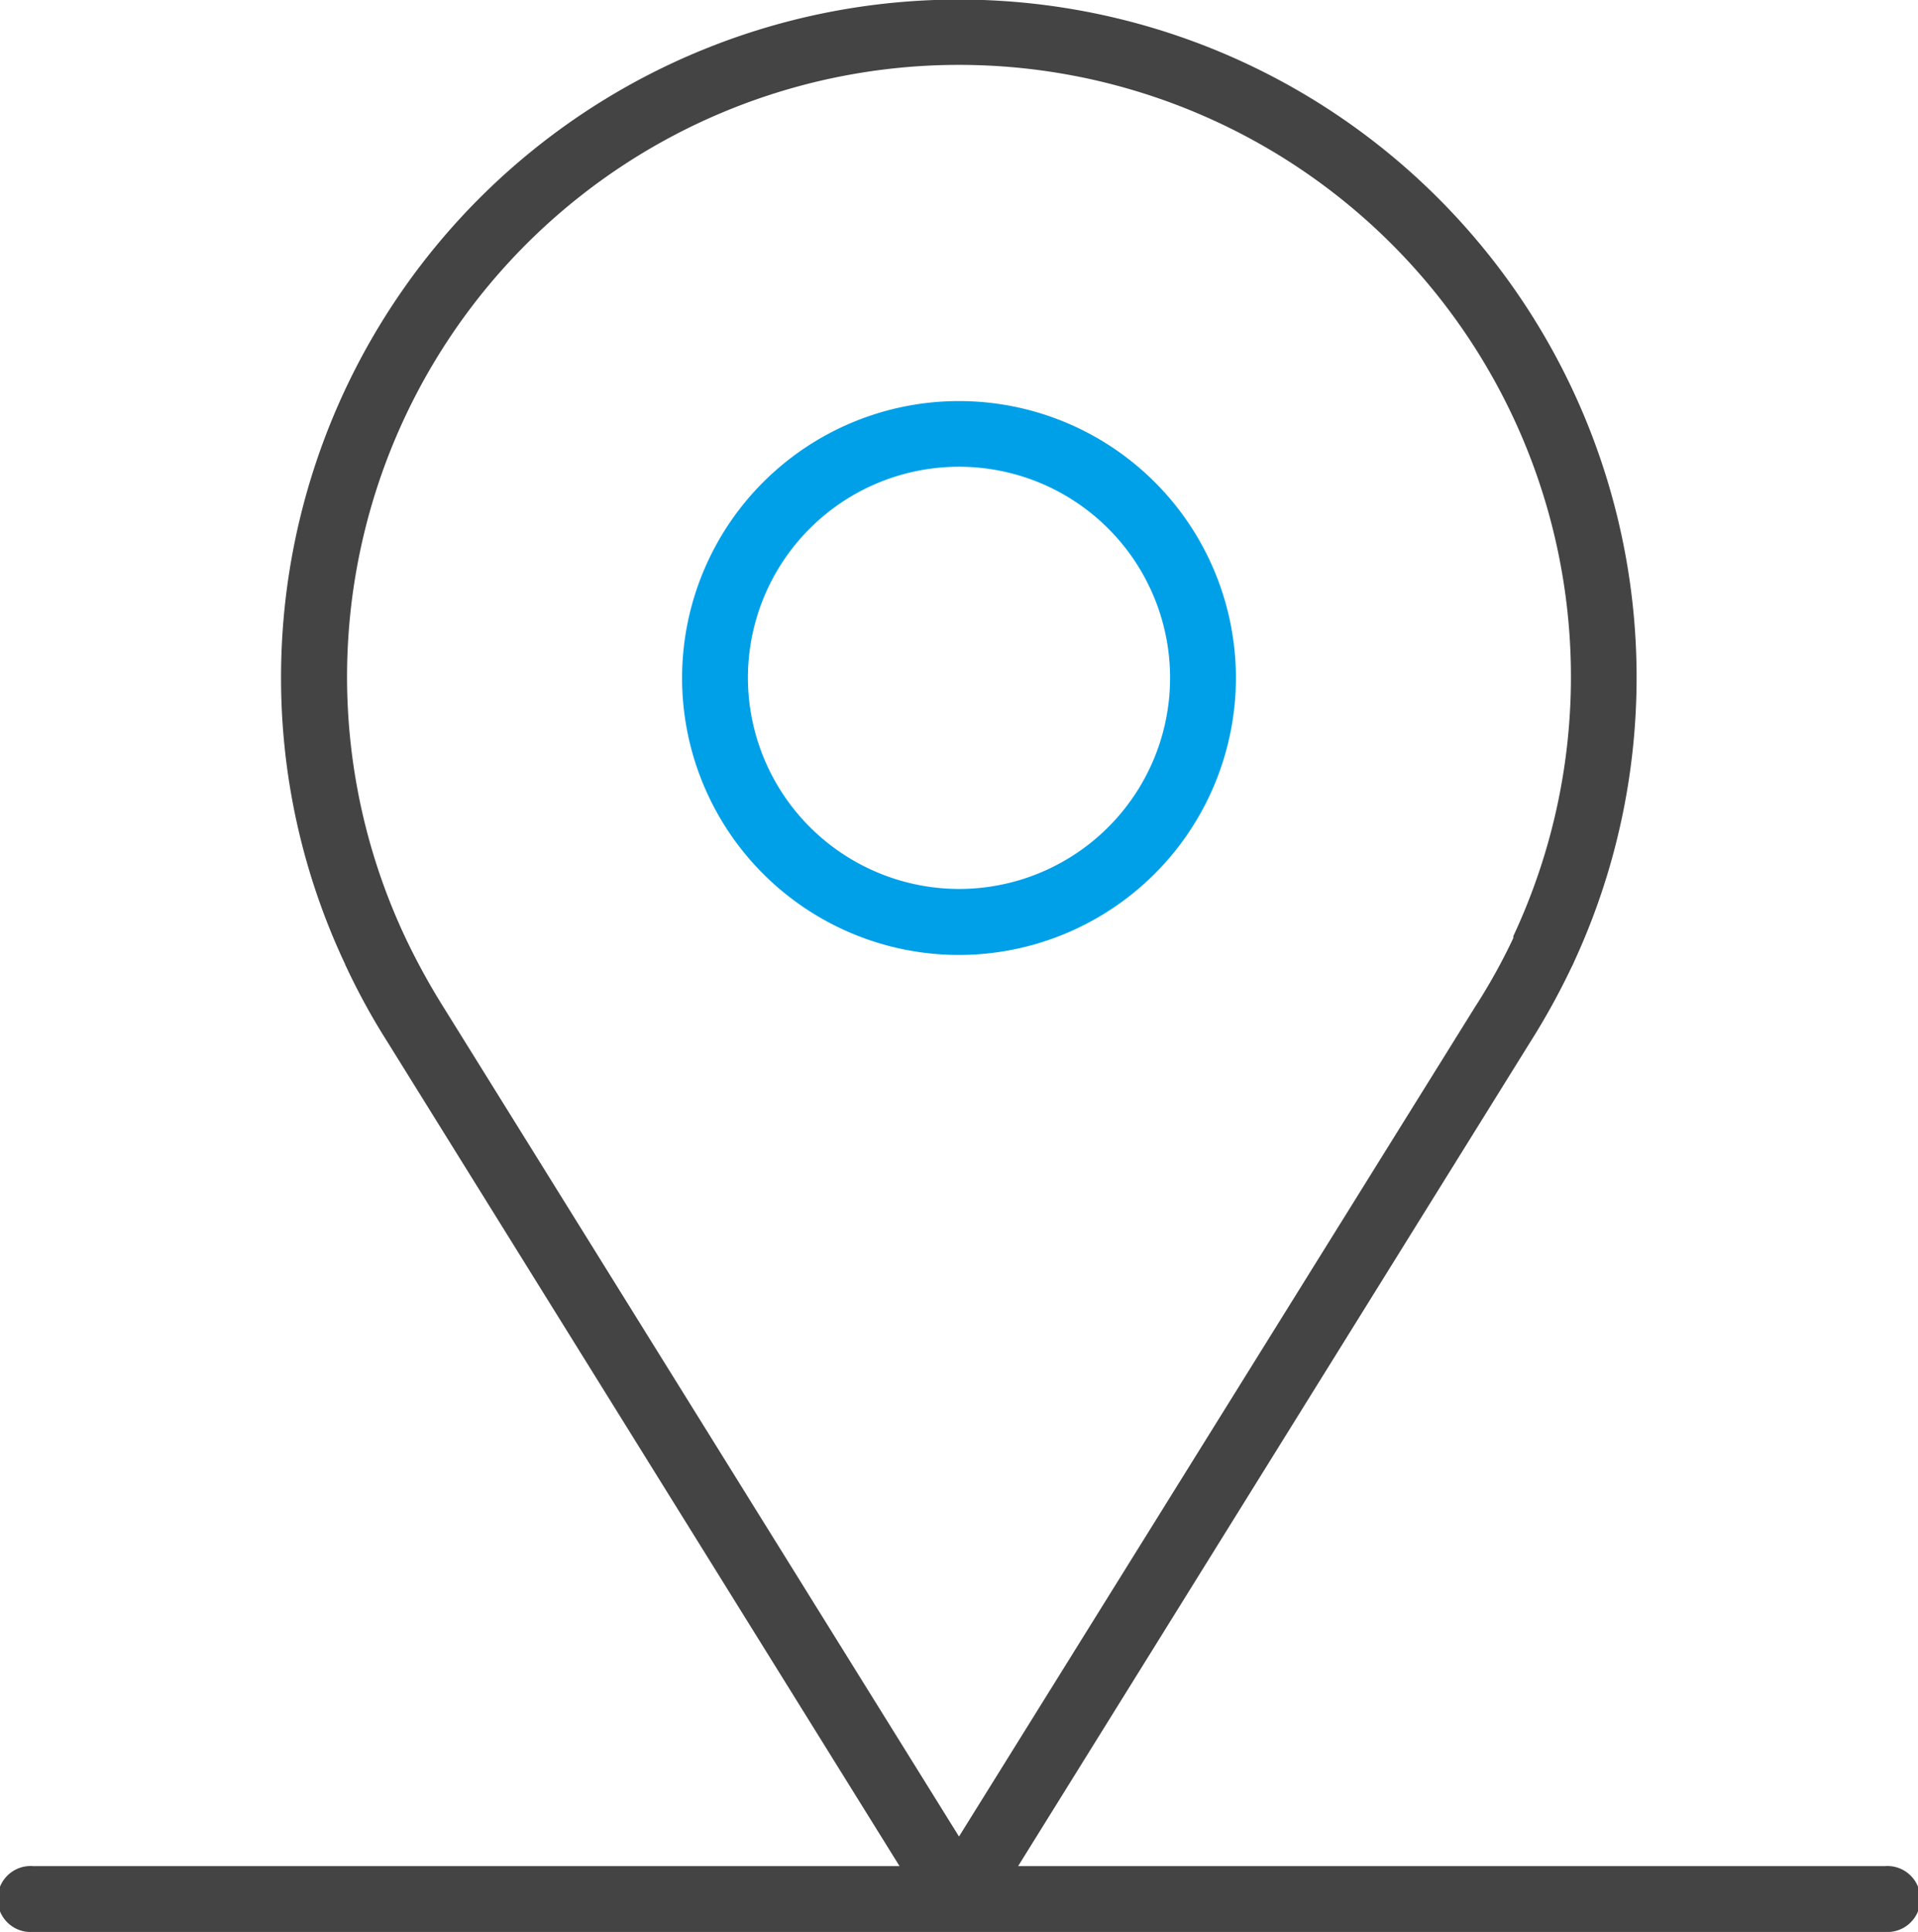
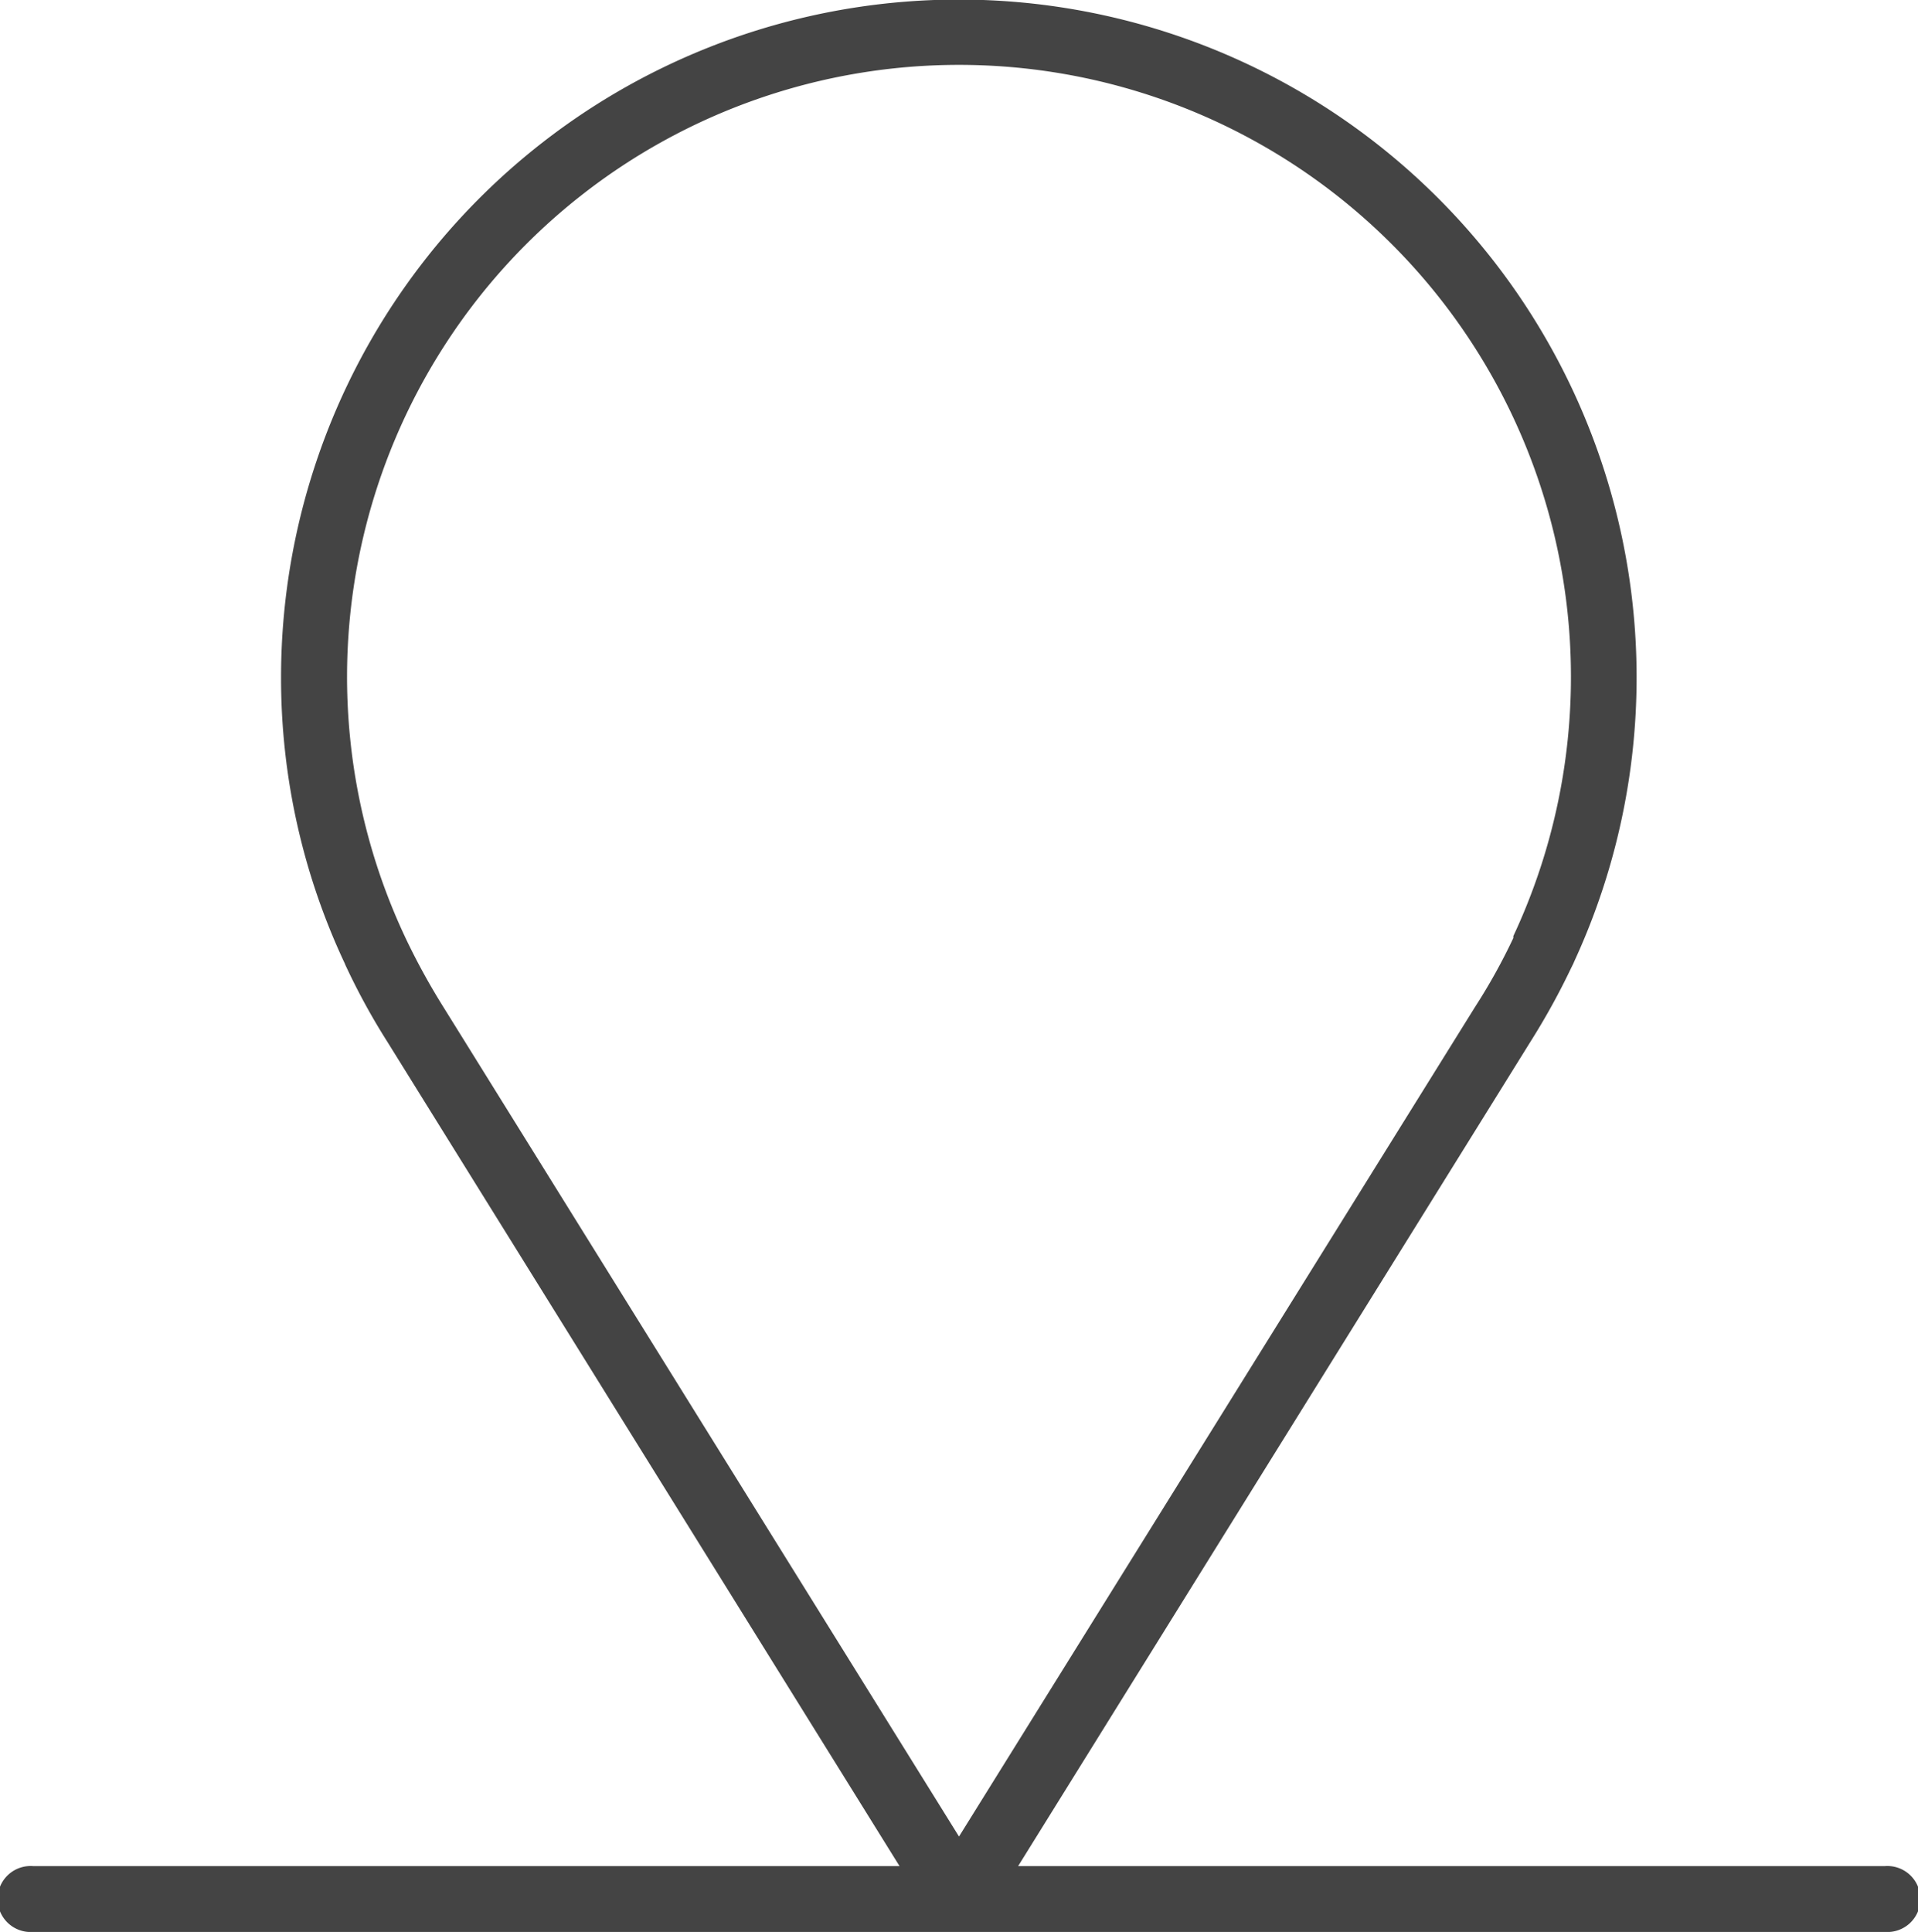
<svg xmlns="http://www.w3.org/2000/svg" id="レイヤー_1" data-name="レイヤー 1" viewBox="0 0 111.58 112.38">
  <defs>
    <style>.cls-1{fill:#00a0e9;}.cls-2{fill:#444;}</style>
  </defs>
  <title>access</title>
-   <path class="cls-1" d="M76.11,43.25A16.11,16.11,0,1,0,60,59.36,16.13,16.13,0,0,0,76.11,43.25Zm-28.39,0A12.28,12.28,0,1,1,60,55.52,12.3,12.3,0,0,1,47.72,43.25Z" transform="translate(-4.21 -3.81)" />
  <path class="cls-2" d="M113.87,112.36H63.44L93.23,64.43a41.39,41.39,0,0,0,2.39-4.33l.06-.12a2.56,2.56,0,0,0,.11-.24A39.43,39.43,0,1,0,20.56,43.25a39,39,0,0,0,3.72,16.63h0a.61.61,0,0,0,.05.12,39,39,0,0,0,2.42,4.42l29.79,47.94H6.13a1.92,1.92,0,1,0,0,3.83H113.87a1.92,1.92,0,1,0,0-3.83ZM27.82,58.41l-.07-.15a35.6,35.6,0,1,1,64.5,0,.54.54,0,0,0,0,.11h0a34.37,34.37,0,0,1-2.22,4L60,110.64,30,62.38A39.81,39.81,0,0,1,27.82,58.41Z" transform="translate(-4.21 -3.81)" />
</svg>